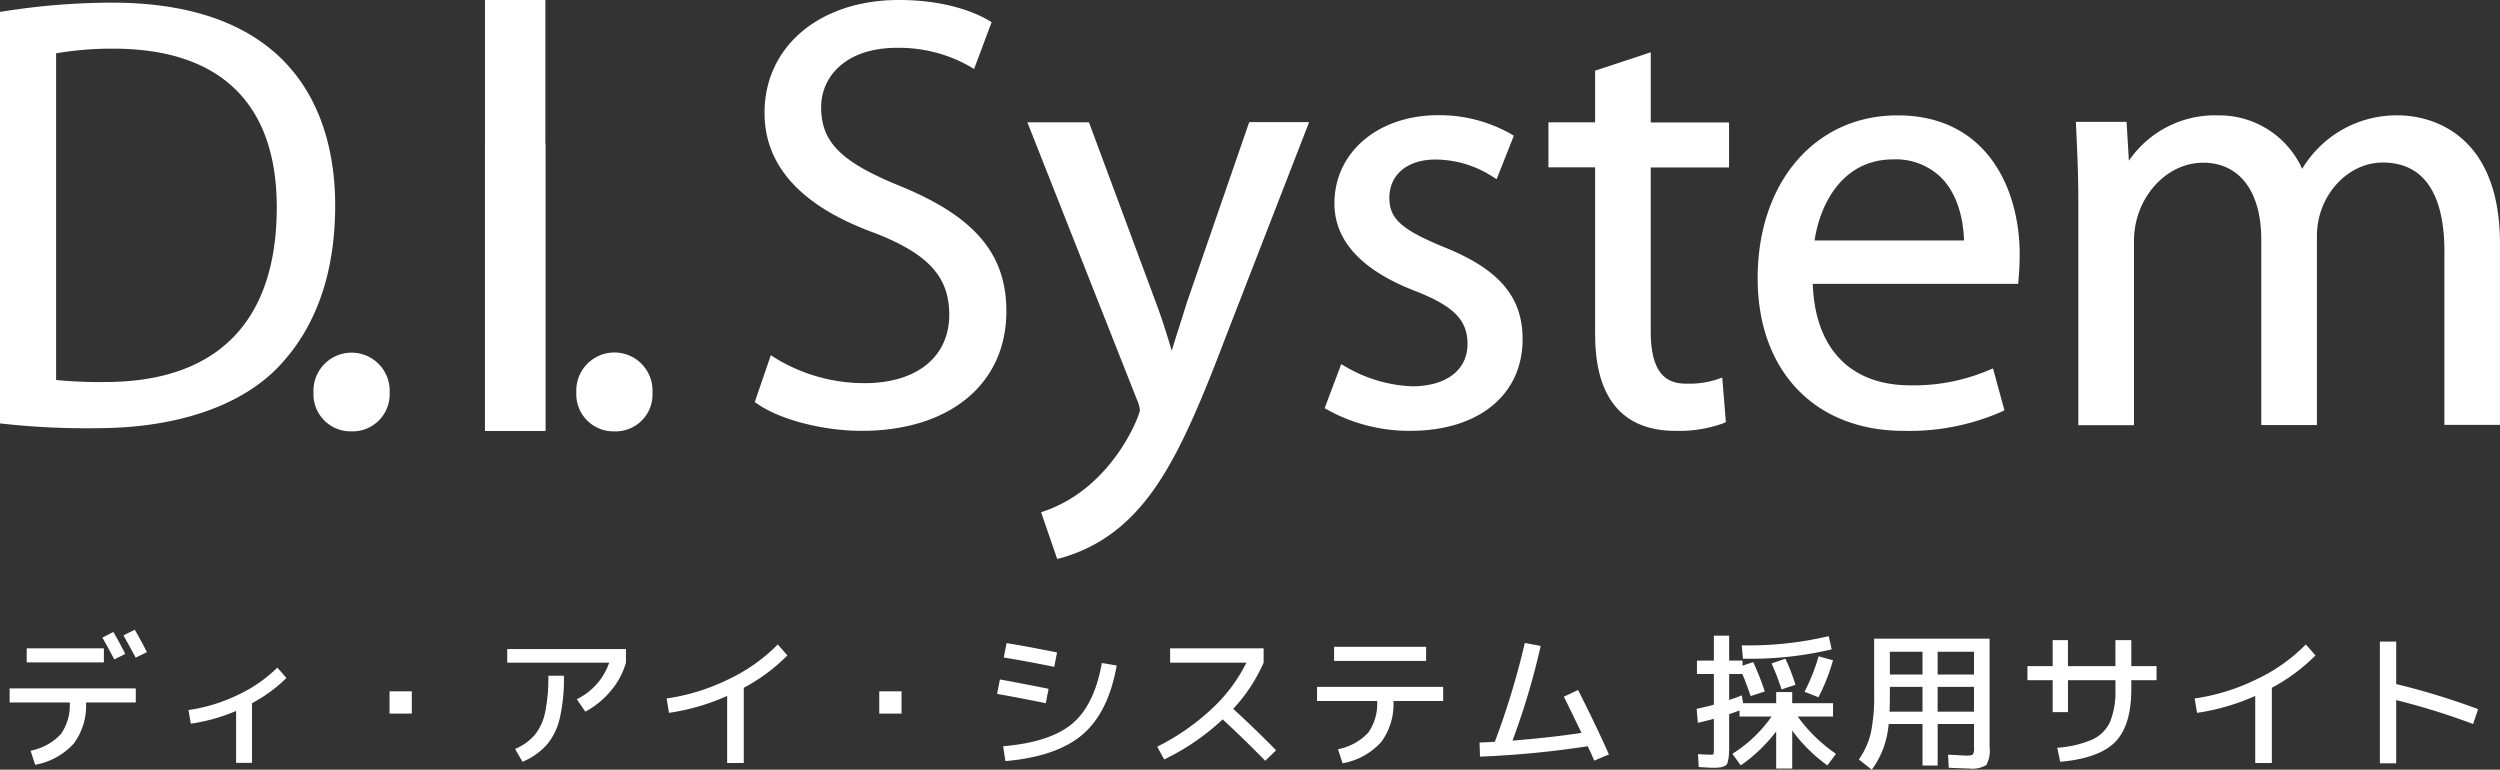
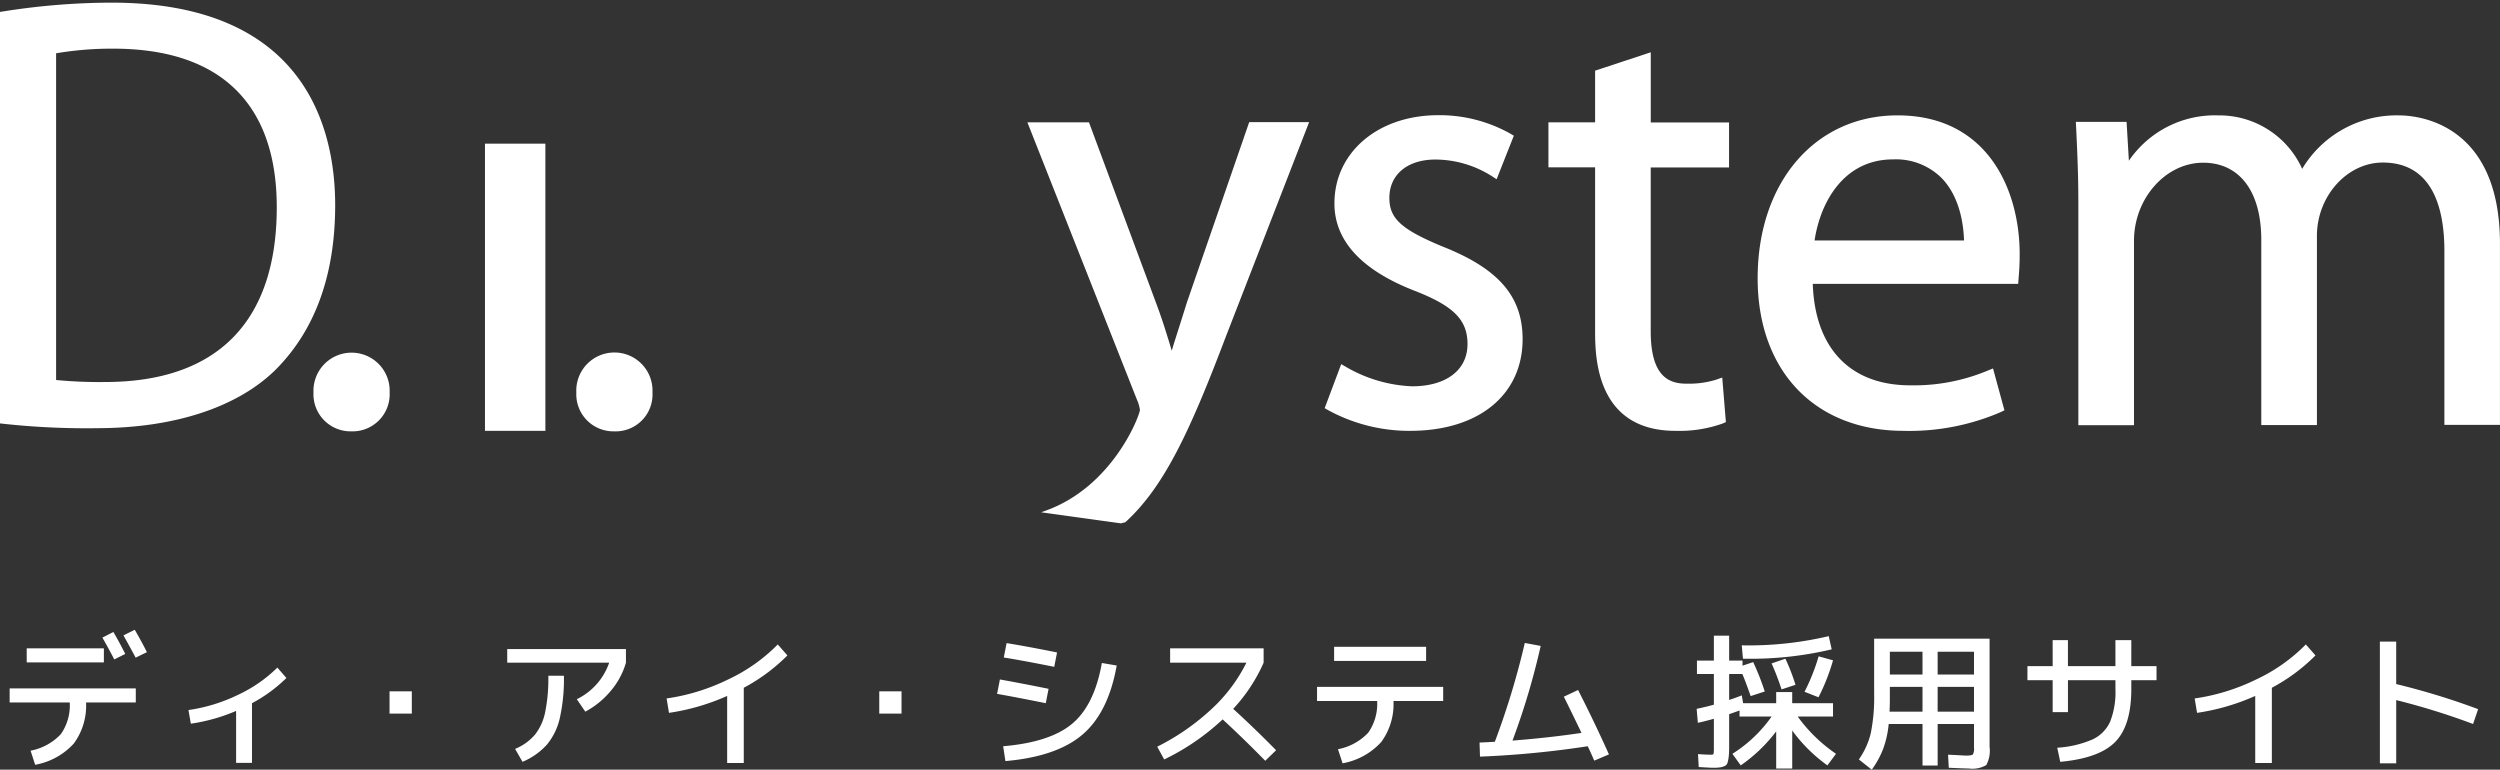
<svg xmlns="http://www.w3.org/2000/svg" height="103.732" viewBox="0 0 336.928 103.732" width="336.928">
  <rect x="0" y="0" width="336.928" height="103.732" fill="#333333" stroke="none" />
  <clipPath id="a">
    <path d="m0 0h336.928v75.331h-336.928z" />
  </clipPath>
  <g fill="#fff">
    <path d="m13.8 5.06 1.48-.76q.84 1.44 1.6 2.96l-1.48.74q-.72-1.4-1.6-2.94zm2.84-.3 1.52-.76q.94 1.62 1.64 3.02l-1.52.74q-.6-1.14-1.64-3zm-13.04 3.64v-1.9h10.4v1.9zm-2.3 3.5h17v1.9h-6.7a8.622 8.622 0 0 1 -1.65 5.53 9.243 9.243 0 0 1 -5.21 2.87l-.62-1.9a7.534 7.534 0 0 0 4.08-2.23 6.771 6.771 0 0 0 1.2-4.27h-8.1zm24.1 2.92a22.592 22.592 0 0 0 6.62-2.02 18.983 18.983 0 0 0 5.36-3.7l1.22 1.4a19.87 19.87 0 0 1 -4.64 3.4v8.04h-2.14v-7a24.311 24.311 0 0 1 -6.1 1.72zm27.1.48v-3h3v3zm15.86-6.86v-1.84h16v1.84a10.263 10.263 0 0 1 -2.04 3.79 11.534 11.534 0 0 1 -3.44 2.81l-1.14-1.68a8.573 8.573 0 0 0 4.36-4.92zm5.54 1.76h2.1a24.212 24.212 0 0 1 -.55 5.69 8.573 8.573 0 0 1 -1.74 3.59 9.244 9.244 0 0 1 -3.29 2.32l-1-1.74a7.112 7.112 0 0 0 2.67-1.91 7.21 7.21 0 0 0 1.38-3.03 22.811 22.811 0 0 0 .43-4.92zm15.94 3.06a27.763 27.763 0 0 0 8.31-2.57 23.067 23.067 0 0 0 6.67-4.71l1.3 1.48a24.61 24.61 0 0 1 -5.88 4.36v10.14h-2.24v-9.04a29.759 29.759 0 0 1 -7.84 2.28zm28.66 2.04v-3h3v3zm30-6.82 2 .34q-1.12 6.32-4.6 9.3t-10.4 3.58l-.3-2q6.34-.54 9.32-3.05t3.98-8.17zm-13.74 2.22q2.7.48 6.56 1.26l-.38 1.94q-3.64-.74-6.56-1.26zm.9-4.9q2.84.46 6.8 1.26l-.38 1.94q-3.96-.8-6.8-1.26zm22.04 2.64v-1.94h12.6v1.94a22.325 22.325 0 0 1 -4.1 6.22q3.02 2.76 5.78 5.58l-1.46 1.42q-2.88-2.94-5.74-5.58a31.555 31.555 0 0 1 -7.88 5.4l-.94-1.72a31.176 31.176 0 0 0 7.32-5.07 21.606 21.606 0 0 0 4.7-6.25zm22.1-.24v-1.9h12.4v1.9zm-2.3 3.5h17v1.9h-6.7a8.622 8.622 0 0 1 -1.65 5.53 9.243 9.243 0 0 1 -5.21 2.87l-.62-1.9a7.534 7.534 0 0 0 4.08-2.23 6.772 6.772 0 0 0 1.2-4.27h-8.1zm28-5.92 2.14.4a97.374 97.374 0 0 1 -3.8 12.76q5.06-.4 9.3-1.04-1.46-3.04-2.38-4.88l1.92-.9q2.26 4.44 4.16 8.68l-1.98.84q-.12-.28-.41-.93t-.47-1.01a129.118 129.118 0 0 1 -14.52 1.4l-.06-1.9q.64-.02 2.06-.1a106.194 106.194 0 0 0 4.04-13.32zm29.24.32a46.8 46.8 0 0 0 11.72-1.24l.4 1.78a47.4 47.4 0 0 1 -11.96 1.26zm7.24 5.32-1.88.62a34 34 0 0 0 -1.34-3.5l1.86-.64a27.109 27.109 0 0 1 1.36 3.52zm1.22.94a27.18 27.18 0 0 0 1.9-4.78l1.94.54a27.228 27.228 0 0 1 -1.96 4.98zm-3.82.04h2.16v1.5h5.5v1.8h-4.76a20.839 20.839 0 0 0 5.16 5.02l-1.16 1.56a20.874 20.874 0 0 1 -4.74-4.7v5.12h-2.16v-5a21.12 21.12 0 0 1 -4.78 4.58l-1.12-1.56a18.52 18.52 0 0 0 5.28-5.02h-4.32v-.82q-1.1.4-1.4.5v4.32q0 .86-.05 1.33a5.164 5.164 0 0 1 -.15.83.719.719 0 0 1 -.37.49 2.343 2.343 0 0 1 -.6.19 5.838 5.838 0 0 1 -.97.06q-.42 0-1.96-.1l-.1-1.74q1.14.08 1.8.08.26 0 .3-.13a5.3 5.3 0 0 0 .04-.91v-3.8q-1.54.42-2.16.54l-.16-1.88q1.32-.28 2.32-.56v-4.14h-2.28v-1.8h2.28v-3.36h2.06v3.36h1.8v.68l1.44-.48a35.052 35.052 0 0 1 1.56 3.96l-1.9.62q-.72-2.04-1.12-2.98h-1.78v3.5q1.1-.36 1.7-.62l.18 1.06h4.46zm19.72-.7h-4.4v1.74q0 .6-.04 1.6h4.44zm2.04 0v3.34h4.9v-3.34zm-2.04-1.66v-3.08h-4.4v3.08zm2.04 0h4.9v-3.08h-4.9zm7-4.84v14.6a4.043 4.043 0 0 1 -.45 2.44 3.729 3.729 0 0 1 -2.35.46q-.44 0-2.7-.1l-.1-1.76q.5.02 1.08.05t.89.05q.31.02.47.02.76 0 .91-.16a1.593 1.593 0 0 0 .15-.9v-3.2h-4.9v5.6h-2.04v-5.6h-4.56a13.182 13.182 0 0 1 -.75 3.37 12.372 12.372 0 0 1 -1.53 2.79l-1.74-1.38a10.336 10.336 0 0 0 1.61-3.55 24.3 24.3 0 0 0 .45-5.33v-7.4zm8.5.2h2.06v3.5h6.4v-3.5h2.14v3.5h3.4v1.9h-3.4v1.2q0 4.9-2.16 7.11t-7.42 2.69l-.4-1.9a14.163 14.163 0 0 0 4.76-1.12 4.851 4.851 0 0 0 2.37-2.4 10.936 10.936 0 0 0 .71-4.38v-1.2h-6.4v4.3h-2.06v-4.3h-3.4v-1.9h3.4zm19.14 7.86a27.763 27.763 0 0 0 8.31-2.57 23.067 23.067 0 0 0 6.67-4.71l1.3 1.48a24.61 24.61 0 0 1 -5.88 4.36v10.14h-2.24v-9.04a29.759 29.759 0 0 1 -7.84 2.28zm24.96-7.66h2.2v5.72a97.035 97.035 0 0 1 11.04 3.38l-.68 2a94.82 94.82 0 0 0 -10.36-3.22v8.52h-2.2z" transform="translate(0 80.872)" />
-     <path d="m65.36 0h8.142v58.066h-8.142z" />
    <path d="m65.36 19.362h8.142v38.703h-8.142z" />
    <g clip-path="url(#a)">
      <path d="m13.028 58.022a103.517 103.517 0 0 1 -12.428-.58l-.6-.067v-55.456l.58-.09a94.027 94.027 0 0 1 14.455-1.159c26.234 0 30.137 17.11 30.137 27.3 0 9.347-2.677 16.775-7.964 22.107-5.153 5.131-13.741 7.942-24.181 7.942m-5.442-6.489a60.554 60.554 0 0 0 6.558.268c15.146.002 23.157-8.142 23.157-23.556 0-13.987-7.629-21.371-22.039-21.371a44.71 44.71 0 0 0 -7.7.625v44.034z" transform="translate(0 -.313)" />
      <path d="m84.364 99.775a5 5 0 0 1 -5.086-5.242 5.136 5.136 0 1 1 10.262 0 5 5 0 0 1 -5.175 5.242" transform="translate(-37.028 -41.642)" />
      <path d="m150.834 99.775a5 5 0 0 1 -5.087-5.242 5.137 5.137 0 1 1 10.262 0 4.972 4.972 0 0 1 -5.175 5.242" transform="translate(-68.074 -41.642)" />
-       <path d="m205.28 58.066c-5.153 0-10.908-1.472-13.987-3.591l-.424-.29 2.164-6.313.737.468a23.064 23.064 0 0 0 11.89 3.3c7.049 0 11.421-3.547 11.421-9.235 0-5.086-2.811-8.187-10.038-11-9.86-3.569-14.857-9.012-14.857-16.195 0-8.964 7.451-15.21 18.114-15.21 6.96 0 10.953 2.075 12 2.7l.491.29-2.364 6.31-.714-.424a19.292 19.292 0 0 0 -9.659-2.431c-7.071 0-10.239 4.015-10.239 7.986 0 4.729 2.677 7.406 10.641 10.641 10.038 4.1 14.321 9.146 14.321 16.842.022 9.815-7.629 16.15-19.5 16.15" transform="translate(-89.149)" />
-       <path d="m261.661 83.469.625-.223c8.968-3.212 12.6-12.648 12.693-13.563a4.861 4.861 0 0 0 -.4-1.383l-14.769-37.387h8.3l9.057 24.382c.758 2.008 1.45 4.216 2.1 6.4.468-1.561 1.026-3.257 1.583-5.042l.468-1.494 8.388-24.27h8.075l-11.2 28.843c-4.885 12.893-8.343 20.3-13.563 25.073a21.114 21.114 0 0 1 -8.589 4.8l-.6.156z" transform="translate(-121.349 -14.428)" />
+       <path d="m261.661 83.469.625-.223c8.968-3.212 12.6-12.648 12.693-13.563a4.861 4.861 0 0 0 -.4-1.383l-14.769-37.387h8.3l9.057 24.382c.758 2.008 1.45 4.216 2.1 6.4.468-1.561 1.026-3.257 1.583-5.042l.468-1.494 8.388-24.27h8.075l-11.2 28.843c-4.885 12.893-8.343 20.3-13.563 25.073l-.6.156z" transform="translate(-121.349 -14.428)" />
      <path d="m346.541 71.673a22.833 22.833 0 0 1 -11.041-2.766l-.513-.29 2.231-5.934.691.4a19.242 19.242 0 0 0 8.856 2.587c4.595 0 7.473-2.186 7.473-5.688 0-3.257-1.851-5.131-7.116-7.183-7.183-2.789-10.819-6.759-10.819-11.778 0-6.893 5.889-11.89 13.987-11.89a19.523 19.523 0 0 1 9.7 2.476l.491.29-2.32 5.867-.692-.447a14.29 14.29 0 0 0 -7.562-2.208c-3.769 0-6.2 2.03-6.2 5.175 0 2.766 1.606 4.238 7.138 6.536 7.585 2.989 10.819 6.737 10.819 12.492 0 7.518-5.934 12.358-15.124 12.358" transform="translate(-156.461 -13.607)" />
      <path d="m408.709 64.243c-10.841 0-10.841-10.194-10.841-13.563v-21.949h-6.291v-6.068h6.291v-6.963l7.5-2.476v9.458h10.551v6.068h-10.556v22.087c0 6.246 2.588 7.049 4.841 7.049a12.46 12.46 0 0 0 3.971-.536l.826-.29.491 6-.446.2a17.384 17.384 0 0 1 -6.336.982" transform="translate(-182.893 -6.178)" />
      <path d="m464.161 71.692c-11.957 0-19.675-8.075-19.675-20.567 0-12.916 7.74-21.95 18.849-21.95 12.158 0 16.463 10.06 16.463 18.693 0 1.405-.067 2.432-.156 3.391l-.045.625h-27.683c.29 8.7 5.064 13.674 13.139 13.674a25.778 25.778 0 0 0 10.44-1.985l.714-.29 1.539 5.644-.513.245a31.052 31.052 0 0 1 -13.072 2.521m8.139-25.676c-.067-2.052-.536-5.889-3.078-8.454a8.746 8.746 0 0 0 -6.492-2.454c-6.6 0-9.793 5.71-10.573 10.93h20.143z" transform="translate(-207.605 -13.627)" />
      <path d="m574.633 70.889v-23.467c0-5.421-1.428-11.89-8.3-11.89-4.818 0-8.878 4.528-8.878 9.882v25.5h-7.5v-24.987c0-6.491-2.922-10.372-7.83-10.372-5.064 0-9.325 4.818-9.325 10.529v24.849h-7.5v-30c0-3.77-.134-6.558-.268-9.525l-.067-1.361h6.835l.312 5.242a14.03 14.03 0 0 1 12.046-6.112 12.25 12.25 0 0 1 11.309 7.205 14.813 14.813 0 0 1 13.05-7.205c2.276 0 13.607.826 13.607 17.311v24.4h-7.5" transform="translate(-245.2 -13.626)" />
    </g>
  </g>
</svg>